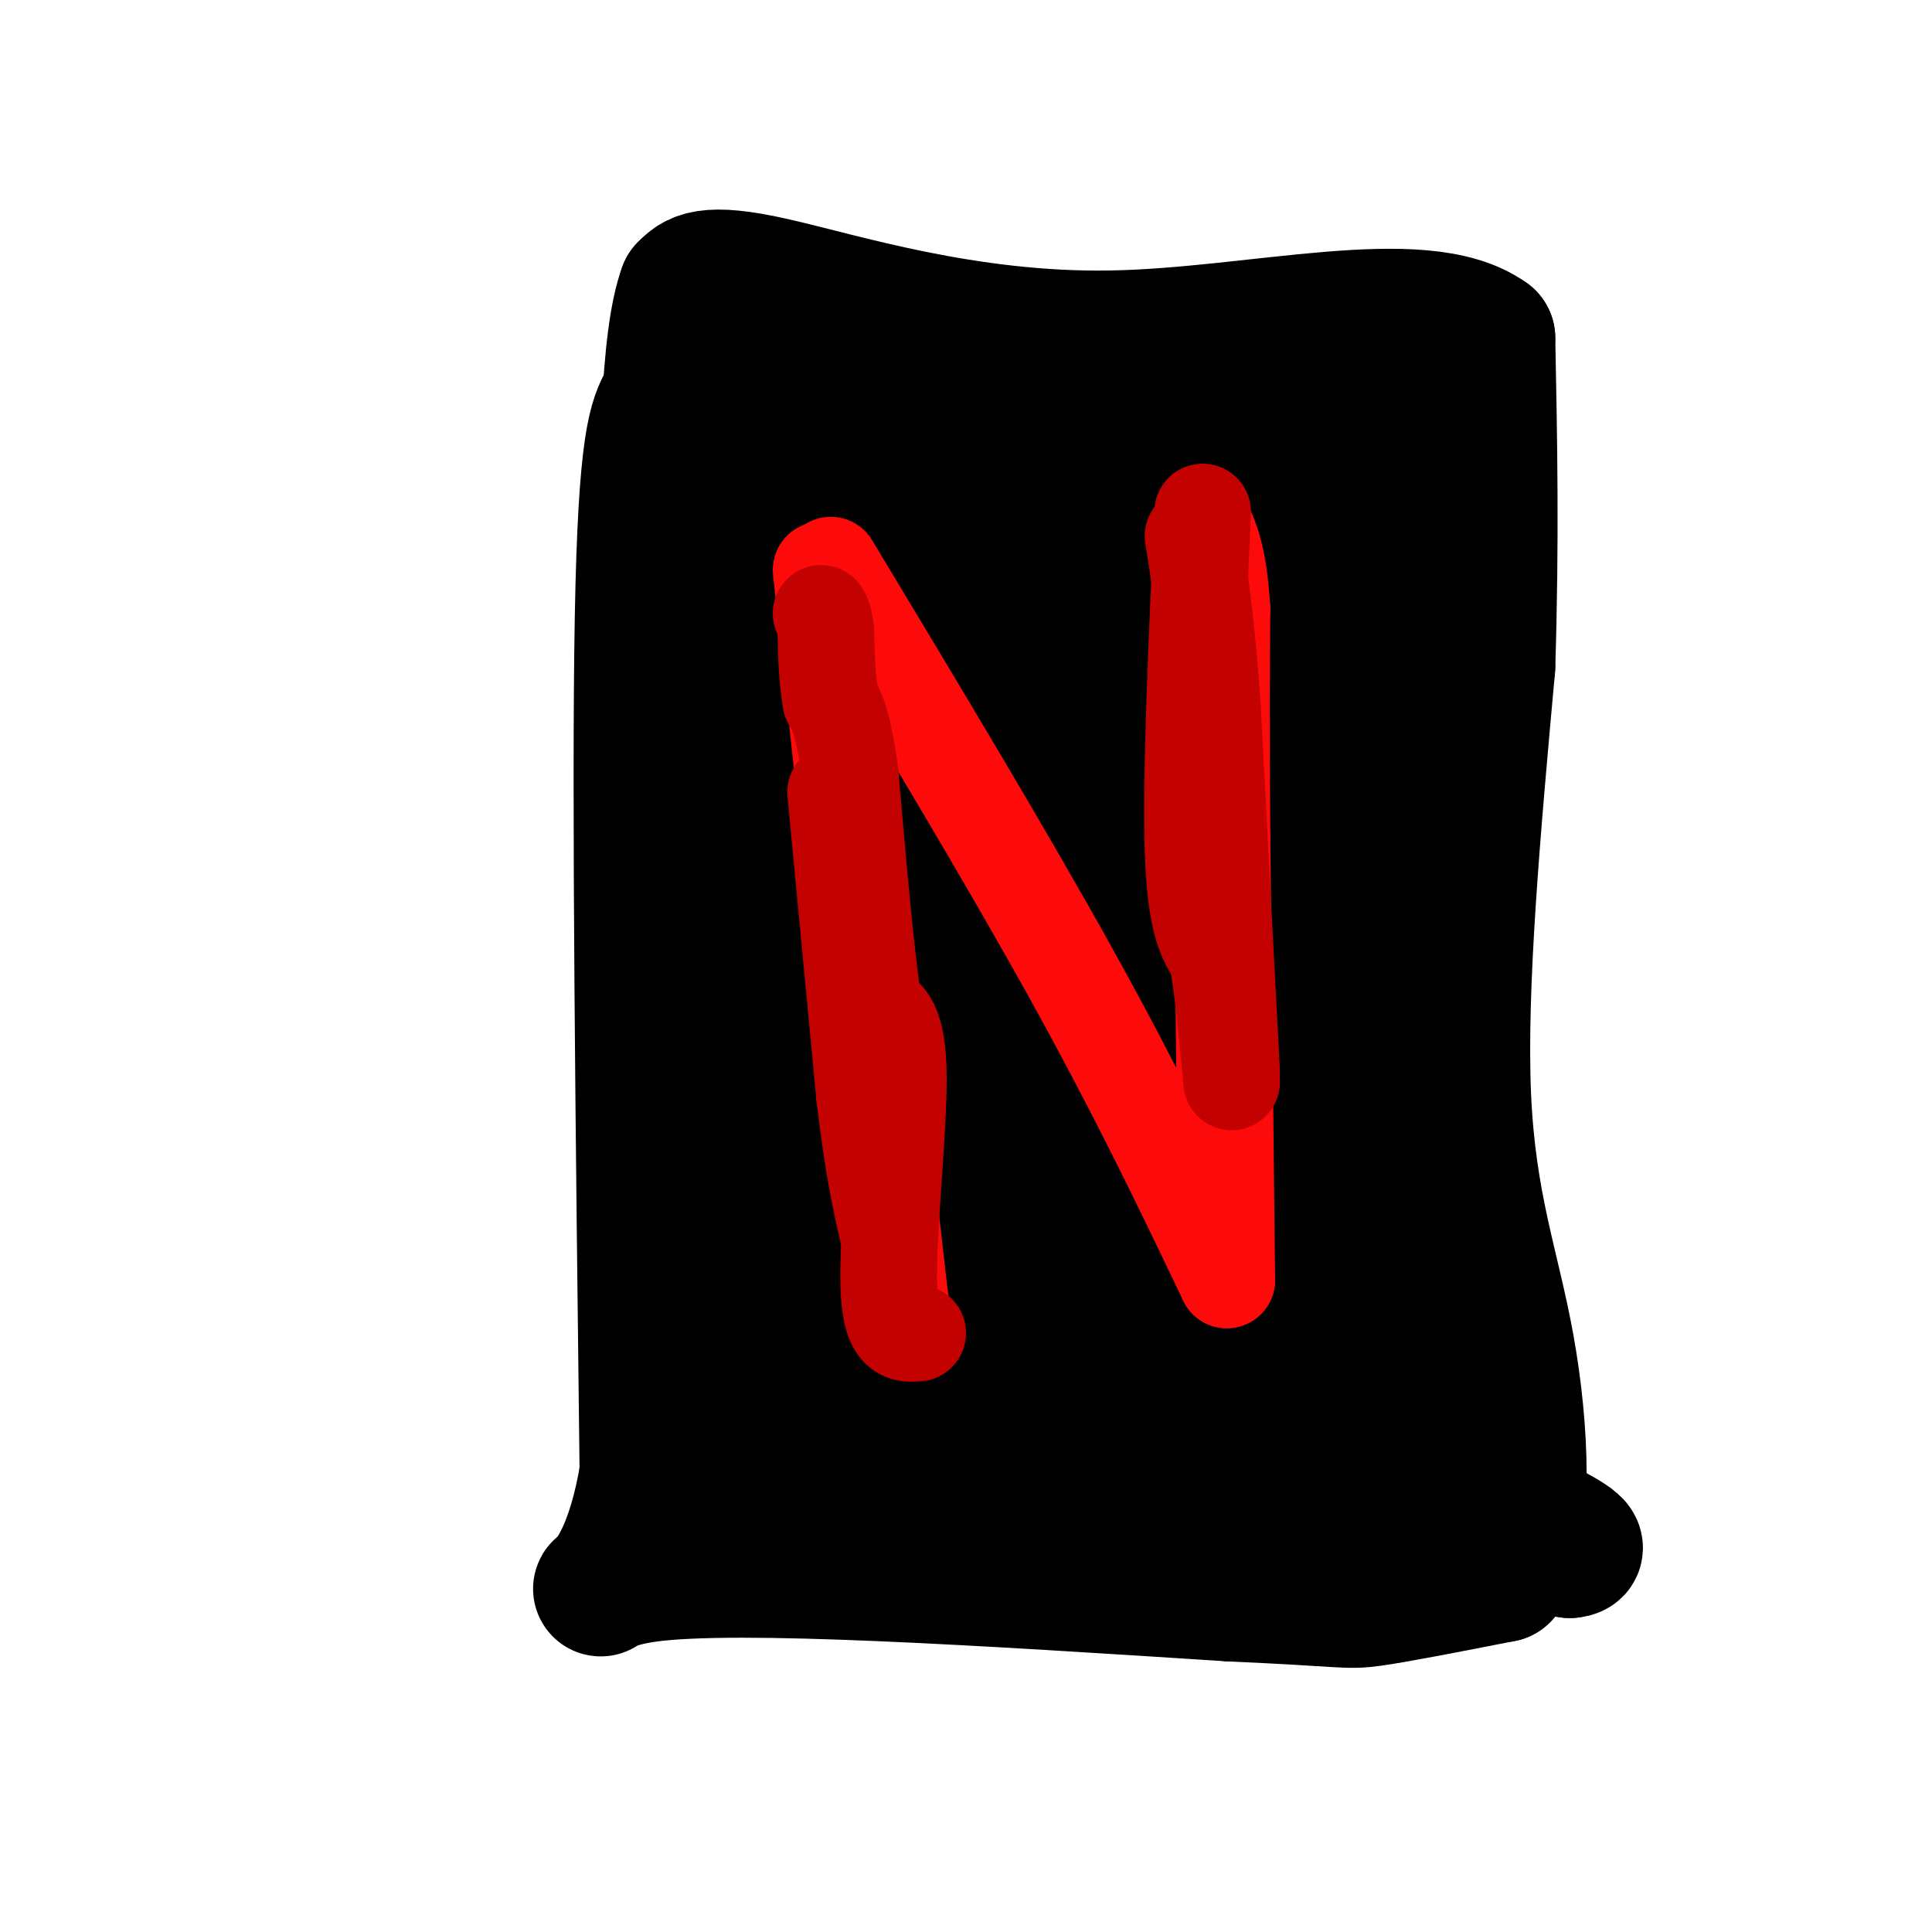
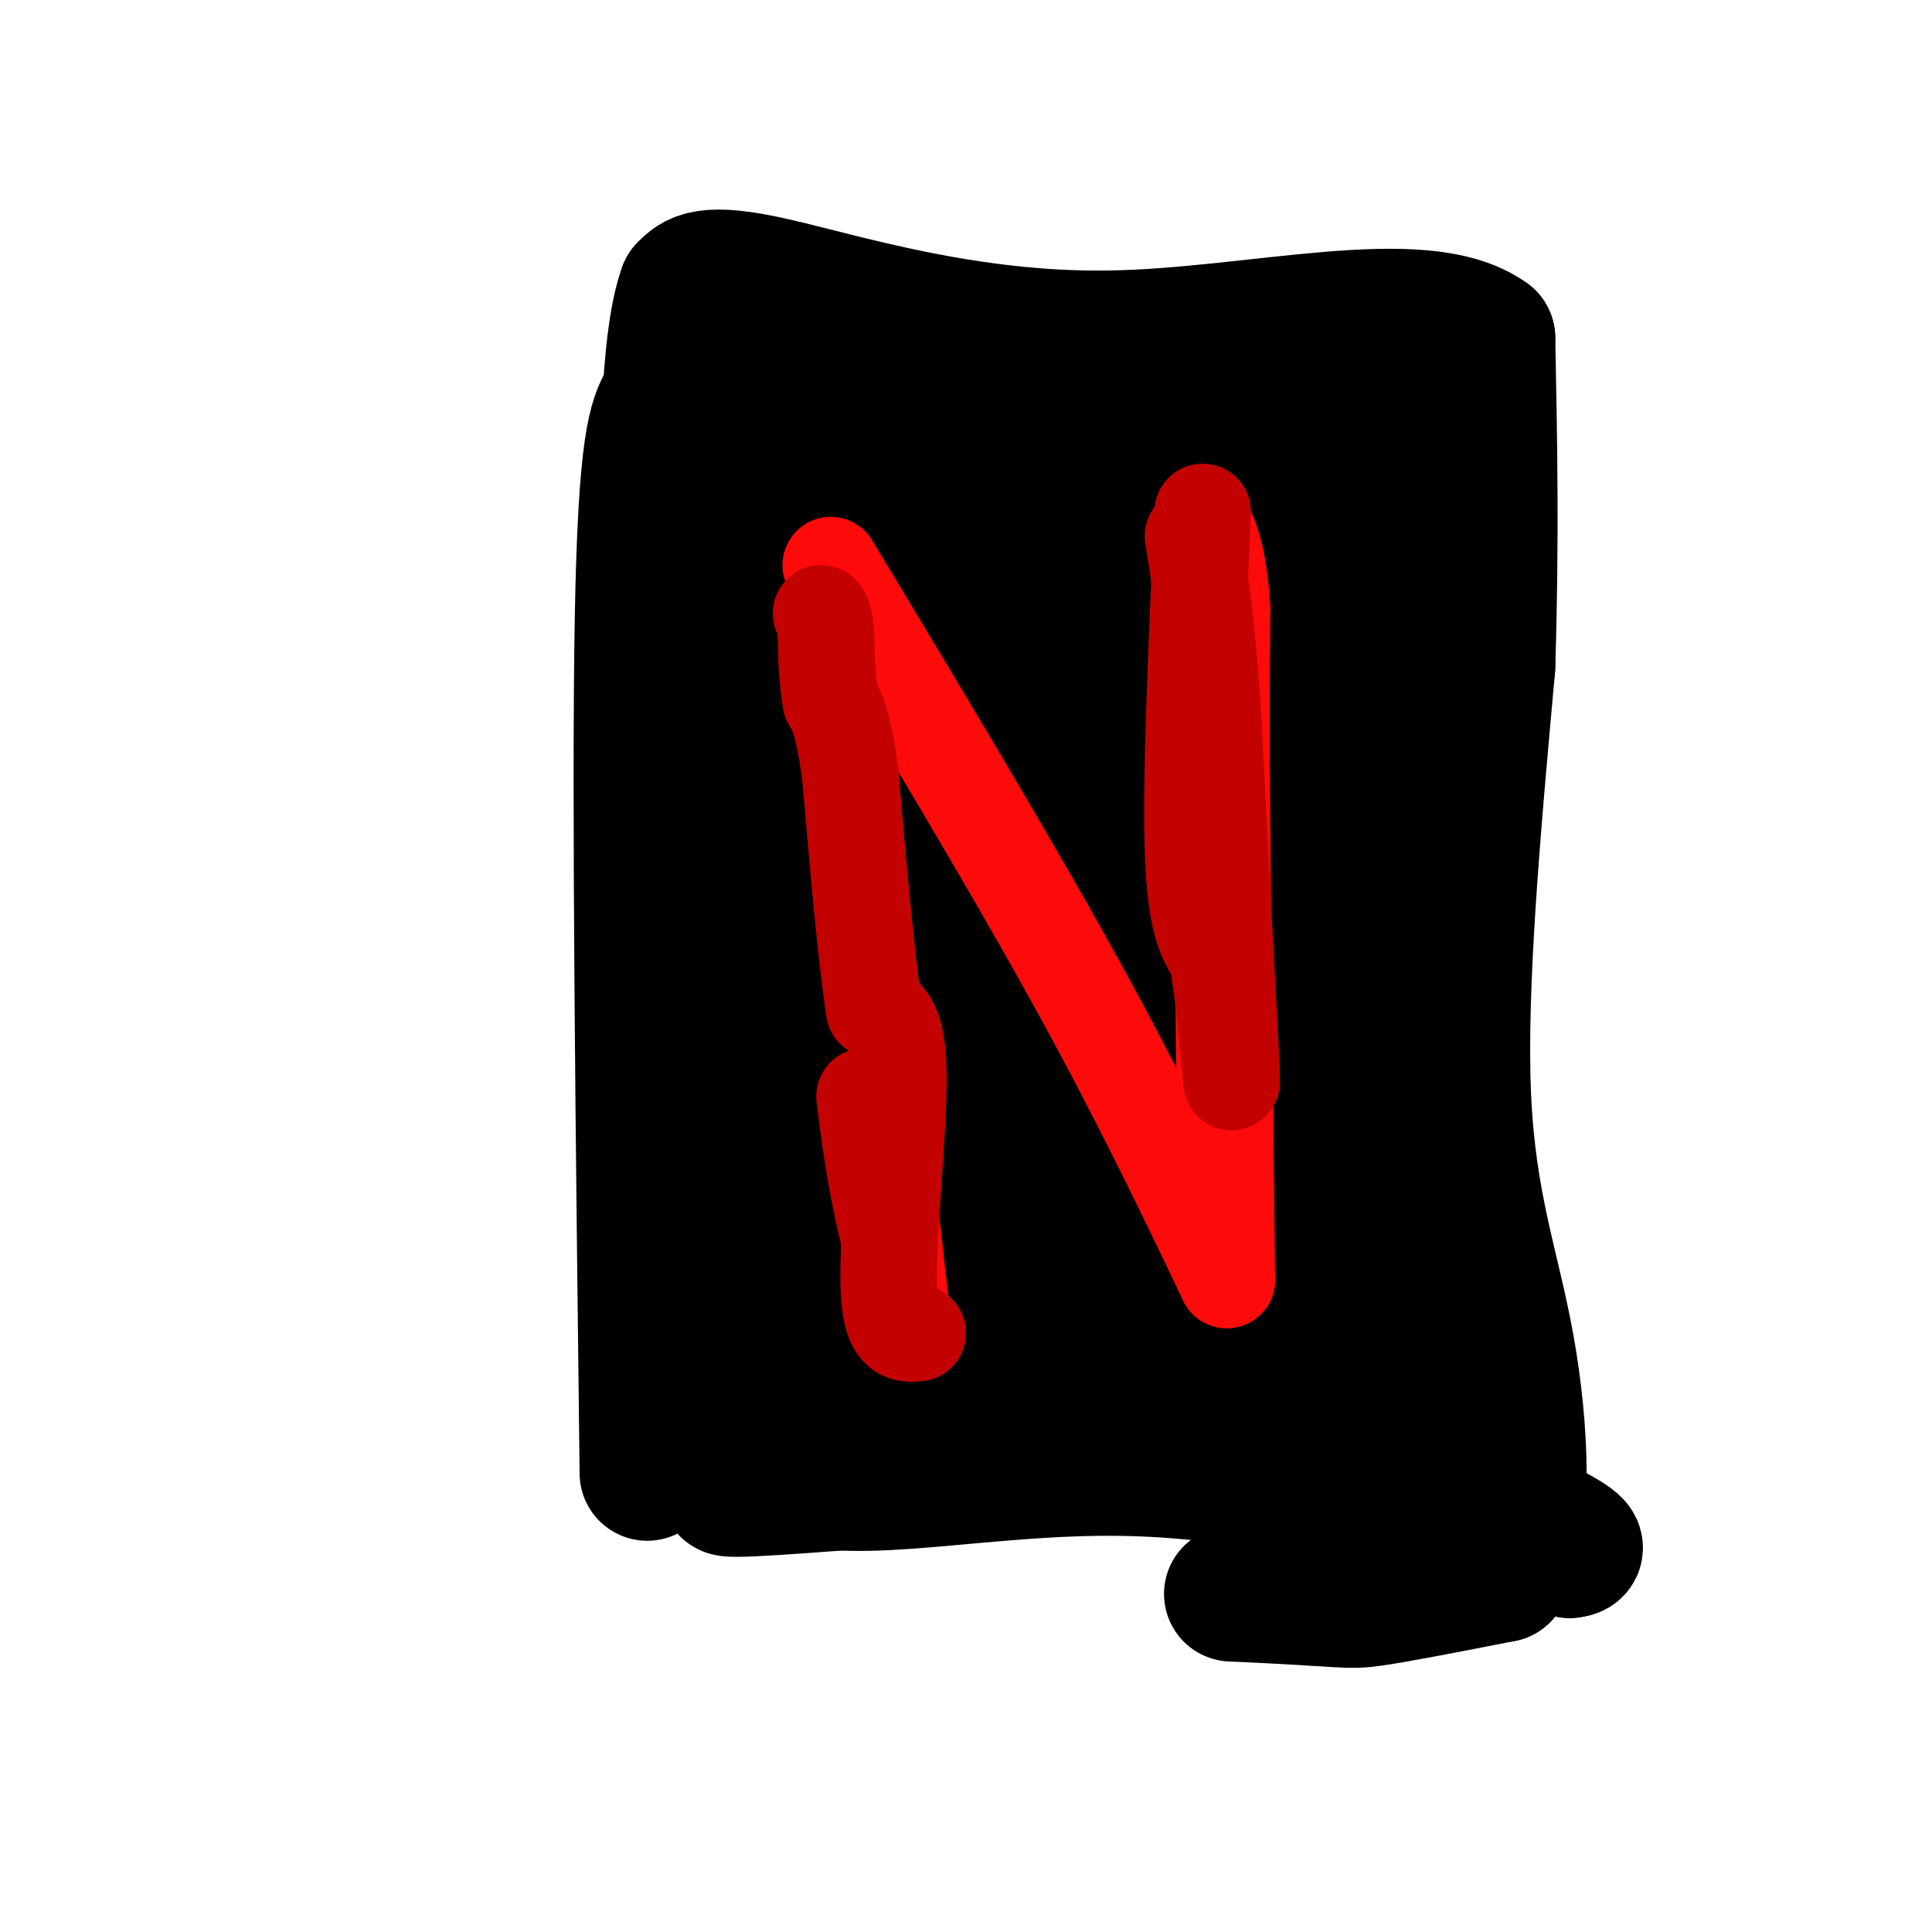
<svg xmlns="http://www.w3.org/2000/svg" viewBox="0 0 400 400" version="1.1">
  <g fill="none" stroke="rgb(0,0,0)" stroke-width="28" stroke-linecap="round" stroke-linejoin="round">
    <path d="M138,83c-2.167,4.000 -4.333,8.000 -5,45c-0.667,37.000 0.167,107.000 1,177" />
-     <path d="M134,305c-5.222,32.022 -18.778,23.578 0,21c18.778,-2.578 69.889,0.711 121,4" />
    <path d="M255,330c24.067,1.067 23.733,1.733 29,1c5.267,-0.733 16.133,-2.867 27,-5" />
    <path d="M311,326c5.000,-9.369 4.000,-30.292 1,-47c-3.000,-16.708 -8.000,-29.202 -9,-52c-1.000,-22.798 2.000,-55.899 5,-89" />
    <path d="M308,138c0.833,-26.167 0.417,-47.083 0,-68" />
    <path d="M308,70c-13.690,-9.857 -47.917,-0.500 -78,0c-30.083,0.500 -56.024,-7.857 -70,-11c-13.976,-3.143 -15.988,-1.071 -18,1" />
    <path d="M142,60c-3.750,10.226 -4.125,35.292 -4,69c0.125,33.708 0.750,76.060 3,105c2.250,28.940 6.125,44.470 10,60" />
    <path d="M151,294c2.905,12.083 5.167,12.292 3,13c-2.167,0.708 -8.762,1.917 6,1c14.762,-0.917 50.881,-3.958 87,-7" />
    <path d="M247,301c16.097,-3.504 12.841,-8.764 16,-7c3.159,1.764 12.735,10.552 17,-2c4.265,-12.552 3.219,-46.443 5,-71c1.781,-24.557 6.391,-39.778 11,-55" />
    <path d="M296,166c3.456,-18.005 6.597,-35.518 8,-45c1.403,-9.482 1.067,-10.933 0,-13c-1.067,-2.067 -2.864,-4.749 -5,-8c-2.136,-3.251 -4.610,-7.072 -20,-11c-15.390,-3.928 -43.695,-7.964 -72,-12" />
    <path d="M207,77c-21.536,-3.473 -39.376,-6.154 -47,-6c-7.624,0.154 -5.033,3.144 -5,9c0.033,5.856 -2.491,14.576 -1,28c1.491,13.424 6.997,31.550 8,57c1.003,25.450 -2.499,58.225 -6,91" />
    <path d="M156,256c-2.131,25.429 -4.458,43.500 8,49c12.458,5.500 39.702,-1.571 69,-1c29.298,0.571 60.649,8.786 92,17" />
    <path d="M325,321c7.156,-0.600 -20.956,-10.600 -32,-21c-11.044,-10.400 -5.022,-21.200 1,-32" />
    <path d="M294,268c0.881,-9.155 2.583,-16.042 0,-47c-2.583,-30.958 -9.452,-85.988 -13,-108c-3.548,-22.012 -3.774,-11.006 -4,0" />
    <path d="M277,113c-23.488,-3.167 -80.208,-11.083 -102,-14c-21.792,-2.917 -8.655,-0.833 1,11c9.655,11.833 15.827,33.417 22,55" />
    <path d="M198,165c4.052,8.967 3.182,3.883 0,20c-3.182,16.117 -8.678,53.433 -12,75c-3.322,21.567 -4.471,27.383 0,29c4.471,1.617 14.563,-0.967 26,-5c11.437,-4.033 24.218,-9.517 37,-15" />
    <path d="M249,269c11.693,-11.231 22.424,-31.810 27,-54c4.576,-22.190 2.997,-45.991 1,-60c-1.997,-14.009 -4.411,-18.226 -5,-21c-0.589,-2.774 0.646,-4.104 -6,-5c-6.646,-0.896 -21.174,-1.357 -32,0c-10.826,1.357 -17.950,4.530 -22,7c-4.050,2.470 -5.025,4.235 -6,6" />
    <path d="M206,142c-2.259,3.568 -4.907,9.487 1,11c5.907,1.513 20.367,-1.379 27,1c6.633,2.379 5.438,10.029 6,17c0.562,6.971 2.882,13.261 2,30c-0.882,16.739 -4.966,43.925 -5,58c-0.034,14.075 3.983,15.037 8,16" />
    <path d="M245,275c1.158,3.928 0.053,5.748 0,7c-0.053,1.252 0.944,1.934 4,2c3.056,0.066 8.170,-0.485 12,-4c3.830,-3.515 6.377,-9.994 8,-18c1.623,-8.006 2.322,-17.540 0,-30c-2.322,-12.460 -7.663,-27.846 -10,-38c-2.337,-10.154 -1.668,-15.077 -1,-20" />
    <path d="M258,174c3.238,-11.560 11.833,-30.458 2,-37c-9.833,-6.542 -38.095,-0.726 -55,-1c-16.905,-0.274 -22.452,-6.637 -28,-13" />
    <path d="M177,123c-7.908,-2.897 -13.677,-3.641 -13,-6c0.677,-2.359 7.800,-6.333 14,-9c6.200,-2.667 11.477,-4.026 14,-2c2.523,2.026 2.292,7.436 4,10c1.708,2.564 5.354,2.282 9,2" />
-     <path d="M205,118c3.415,-0.723 7.454,-3.531 4,0c-3.454,3.531 -14.400,13.400 -23,21c-8.600,7.600 -14.854,12.931 -14,24c0.854,11.069 8.815,27.877 12,45c3.185,17.123 1.592,34.562 0,52" />
    <path d="M184,260c-1.289,10.978 -4.511,12.422 2,13c6.511,0.578 22.756,0.289 39,0" />
    <path d="M225,273c0.000,0.000 2.000,-18.000 2,-18" />
    <path d="M212,235c2.417,-34.917 4.833,-69.833 5,-72c0.167,-2.167 -1.917,28.417 -4,59" />
    <path d="M213,222c0.238,21.429 2.833,45.500 -1,54c-3.833,8.500 -14.095,1.429 -20,-3c-5.905,-4.429 -7.452,-6.214 -9,-8" />
    <path d="M183,265c-1.323,-5.760 -0.130,-16.161 -2,-26c-1.870,-9.839 -6.802,-19.118 -10,-22c-3.198,-2.882 -4.661,0.631 -7,5c-2.339,4.369 -5.555,9.594 -11,22c-5.445,12.406 -13.120,31.994 -7,39c6.120,7.006 26.034,1.430 36,0c9.966,-1.430 9.983,1.285 10,4" />
    <path d="M192,287c5.914,1.551 15.699,3.430 22,4c6.301,0.570 9.118,-0.169 21,-7c11.882,-6.831 32.827,-19.756 42,-27c9.173,-7.244 6.572,-8.808 6,-11c-0.572,-2.192 0.884,-5.013 0,-9c-0.884,-3.987 -4.110,-9.139 -9,-8c-4.890,1.139 -11.445,8.570 -18,16" />
    <path d="M256,245c-4.089,9.022 -5.311,23.578 -7,5c-1.689,-18.578 -3.844,-70.289 -6,-122" />
  </g>
  <g fill="none" stroke="rgb(253,10,10)" stroke-width="20" stroke-linecap="round" stroke-linejoin="round">
-     <path d="M170,118c0.000,0.000 13.000,121.000 13,121" />
    <path d="M183,239c2.833,26.000 3.417,30.500 4,35" />
    <path d="M172,117c18.167,30.167 36.333,60.333 50,85c13.667,24.667 22.833,43.833 32,63" />
    <path d="M254,265c0.000,0.000 -1.000,-92.000 -1,-92" />
    <path d="M253,173c-0.167,-23.167 -0.083,-35.083 0,-47" />
    <path d="M253,126c-0.667,-10.833 -2.333,-14.417 -4,-18" />
  </g>
  <g fill="none" stroke="rgb(195,1,1)" stroke-width="20" stroke-linecap="round" stroke-linejoin="round">
-     <path d="M173,164c0.000,0.000 6.000,63.000 6,63" />
    <path d="M179,227c1.833,15.333 3.417,22.167 5,29" />
    <path d="M249,106c-1.250,27.333 -2.500,54.667 -2,70c0.500,15.333 2.750,18.667 5,22" />
    <path d="M252,198c1.333,8.000 2.167,17.000 3,26" />
    <path d="M190,276c-2.867,0.244 -5.733,0.489 -6,-10c-0.267,-10.489 2.067,-31.711 2,-43c-0.067,-11.289 -2.533,-12.644 -5,-14" />
    <path d="M181,209c-1.667,-10.500 -3.333,-29.750 -5,-49" />
    <path d="M176,160c-1.500,-10.667 -2.750,-12.833 -4,-15" />
    <path d="M172,145c-0.833,-4.833 -0.917,-9.417 -1,-14" />
    <path d="M171,131c-0.333,-3.000 -0.667,-3.500 -1,-4" />
    <path d="M255,222c0.000,0.000 -4.000,-76.000 -4,-76" />
    <path d="M251,146c-1.333,-18.500 -2.667,-26.750 -4,-35" />
  </g>
</svg>